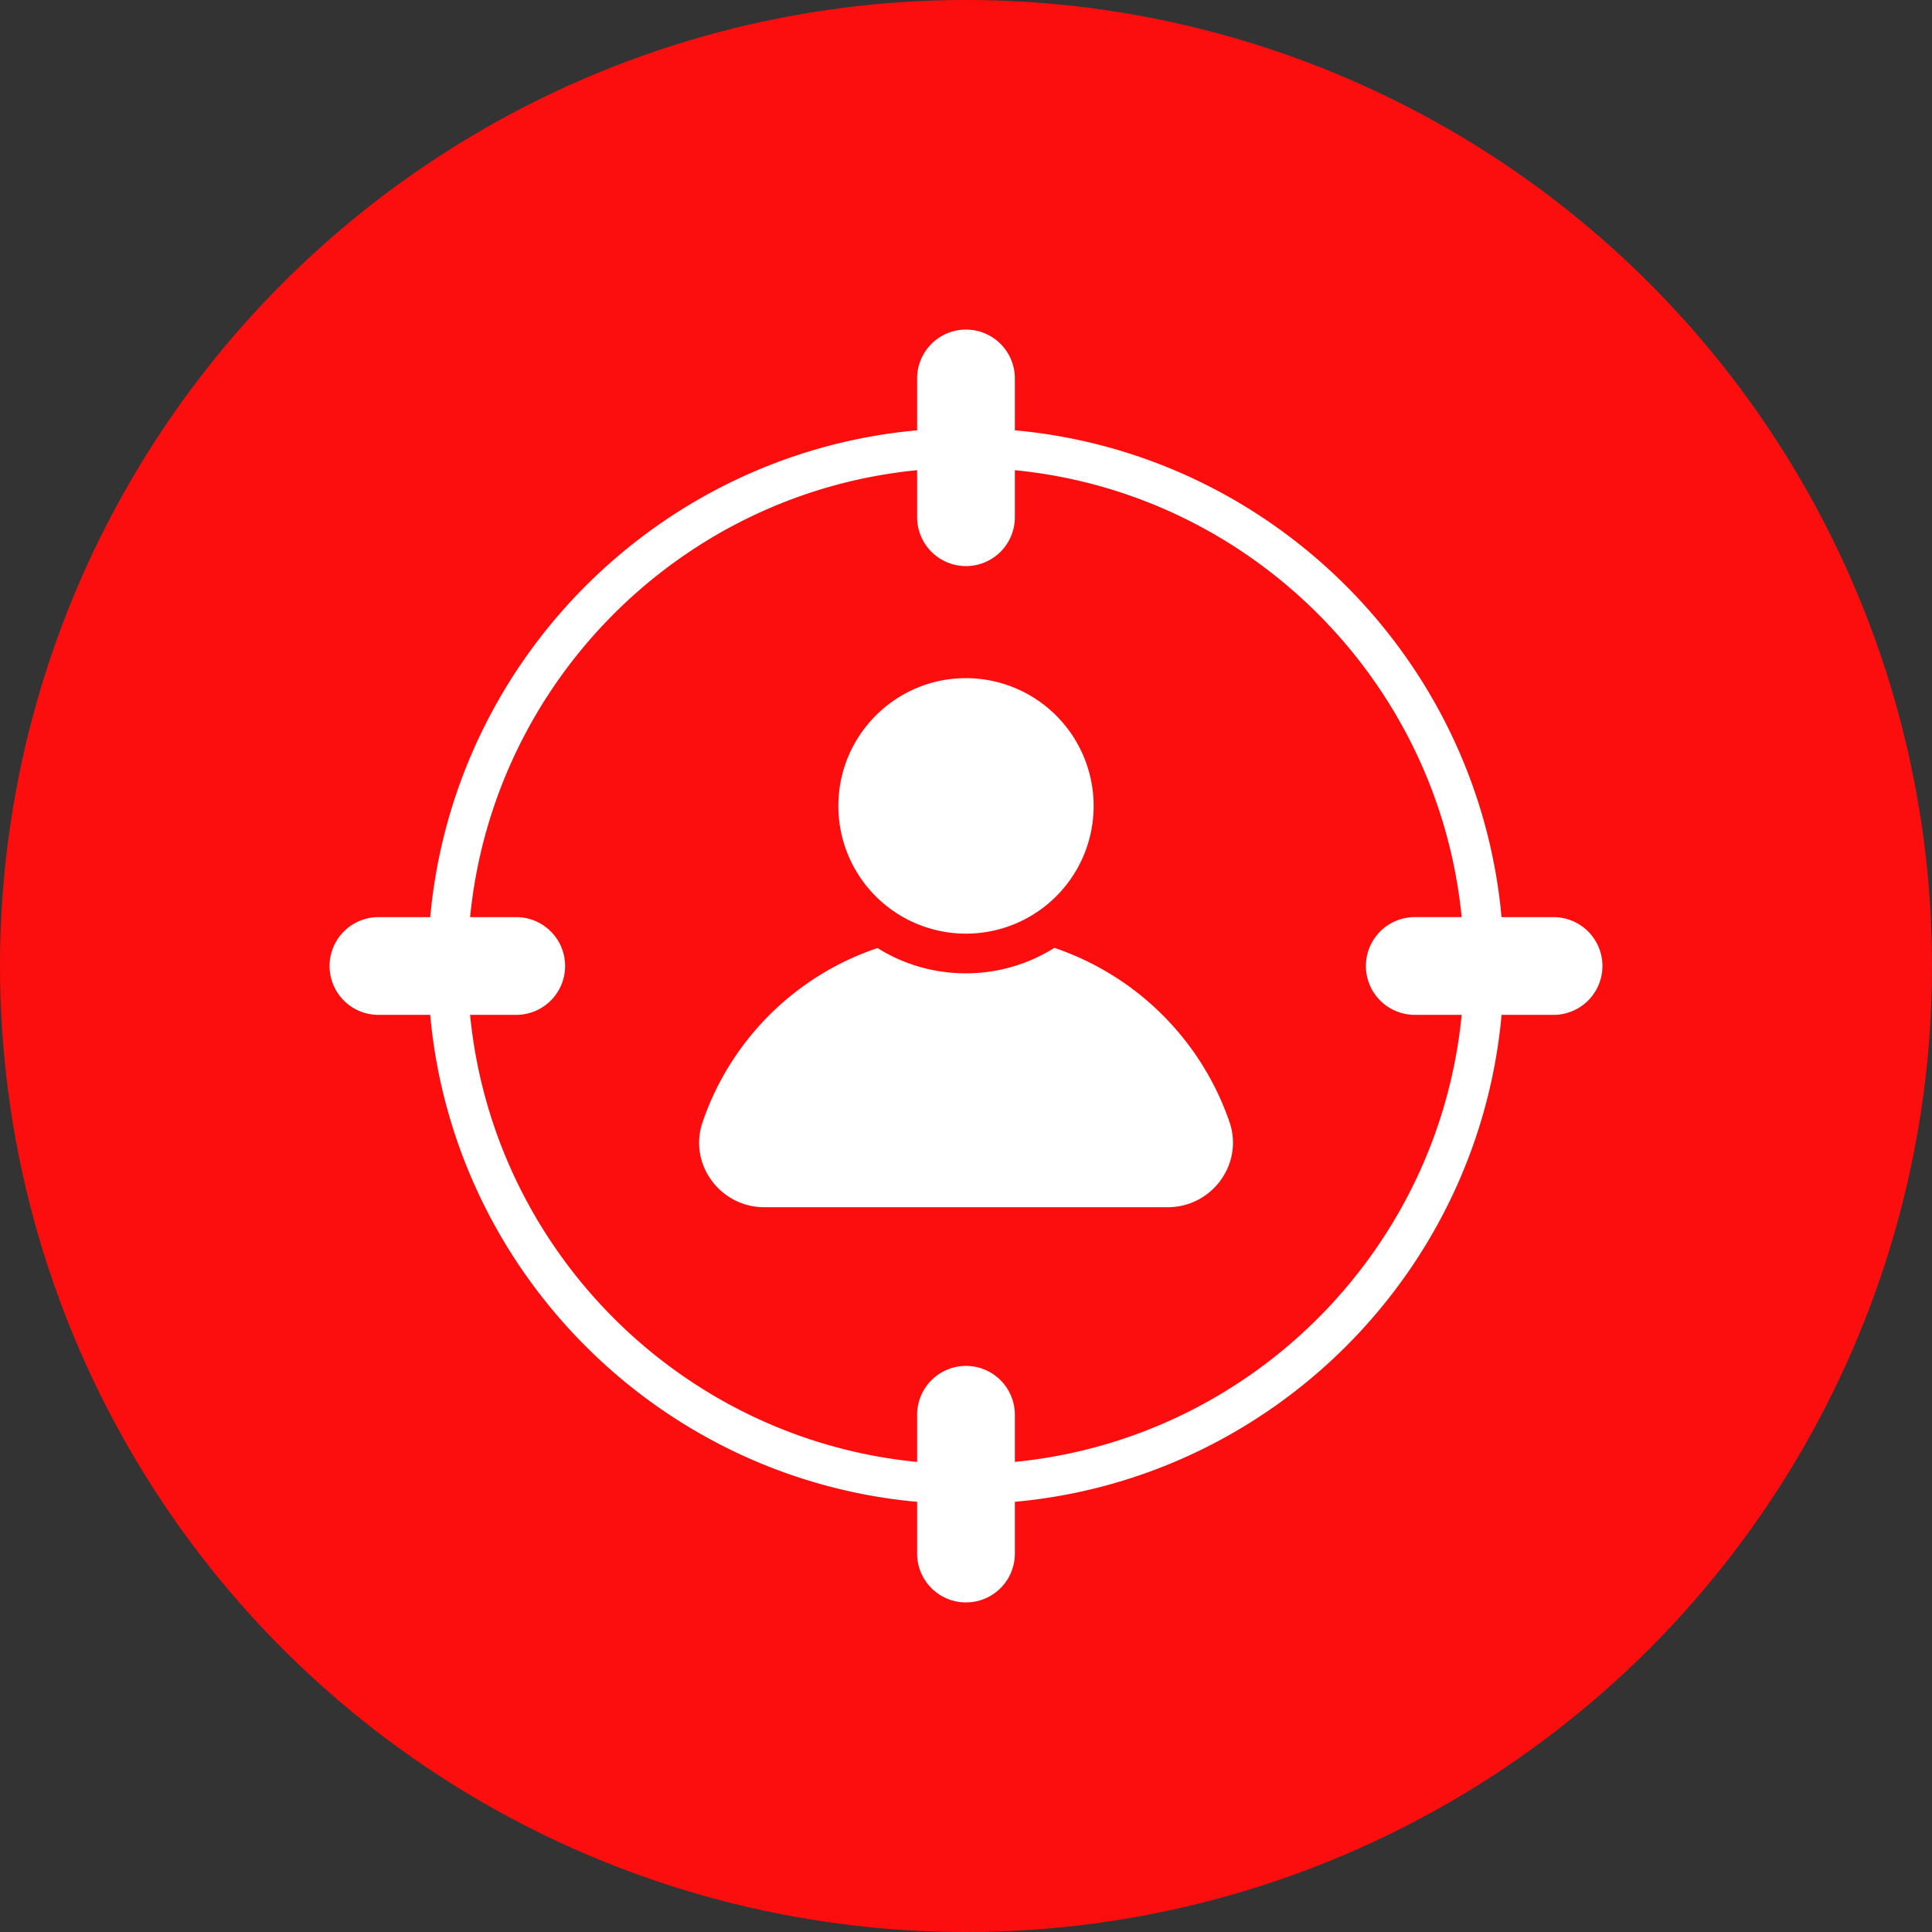
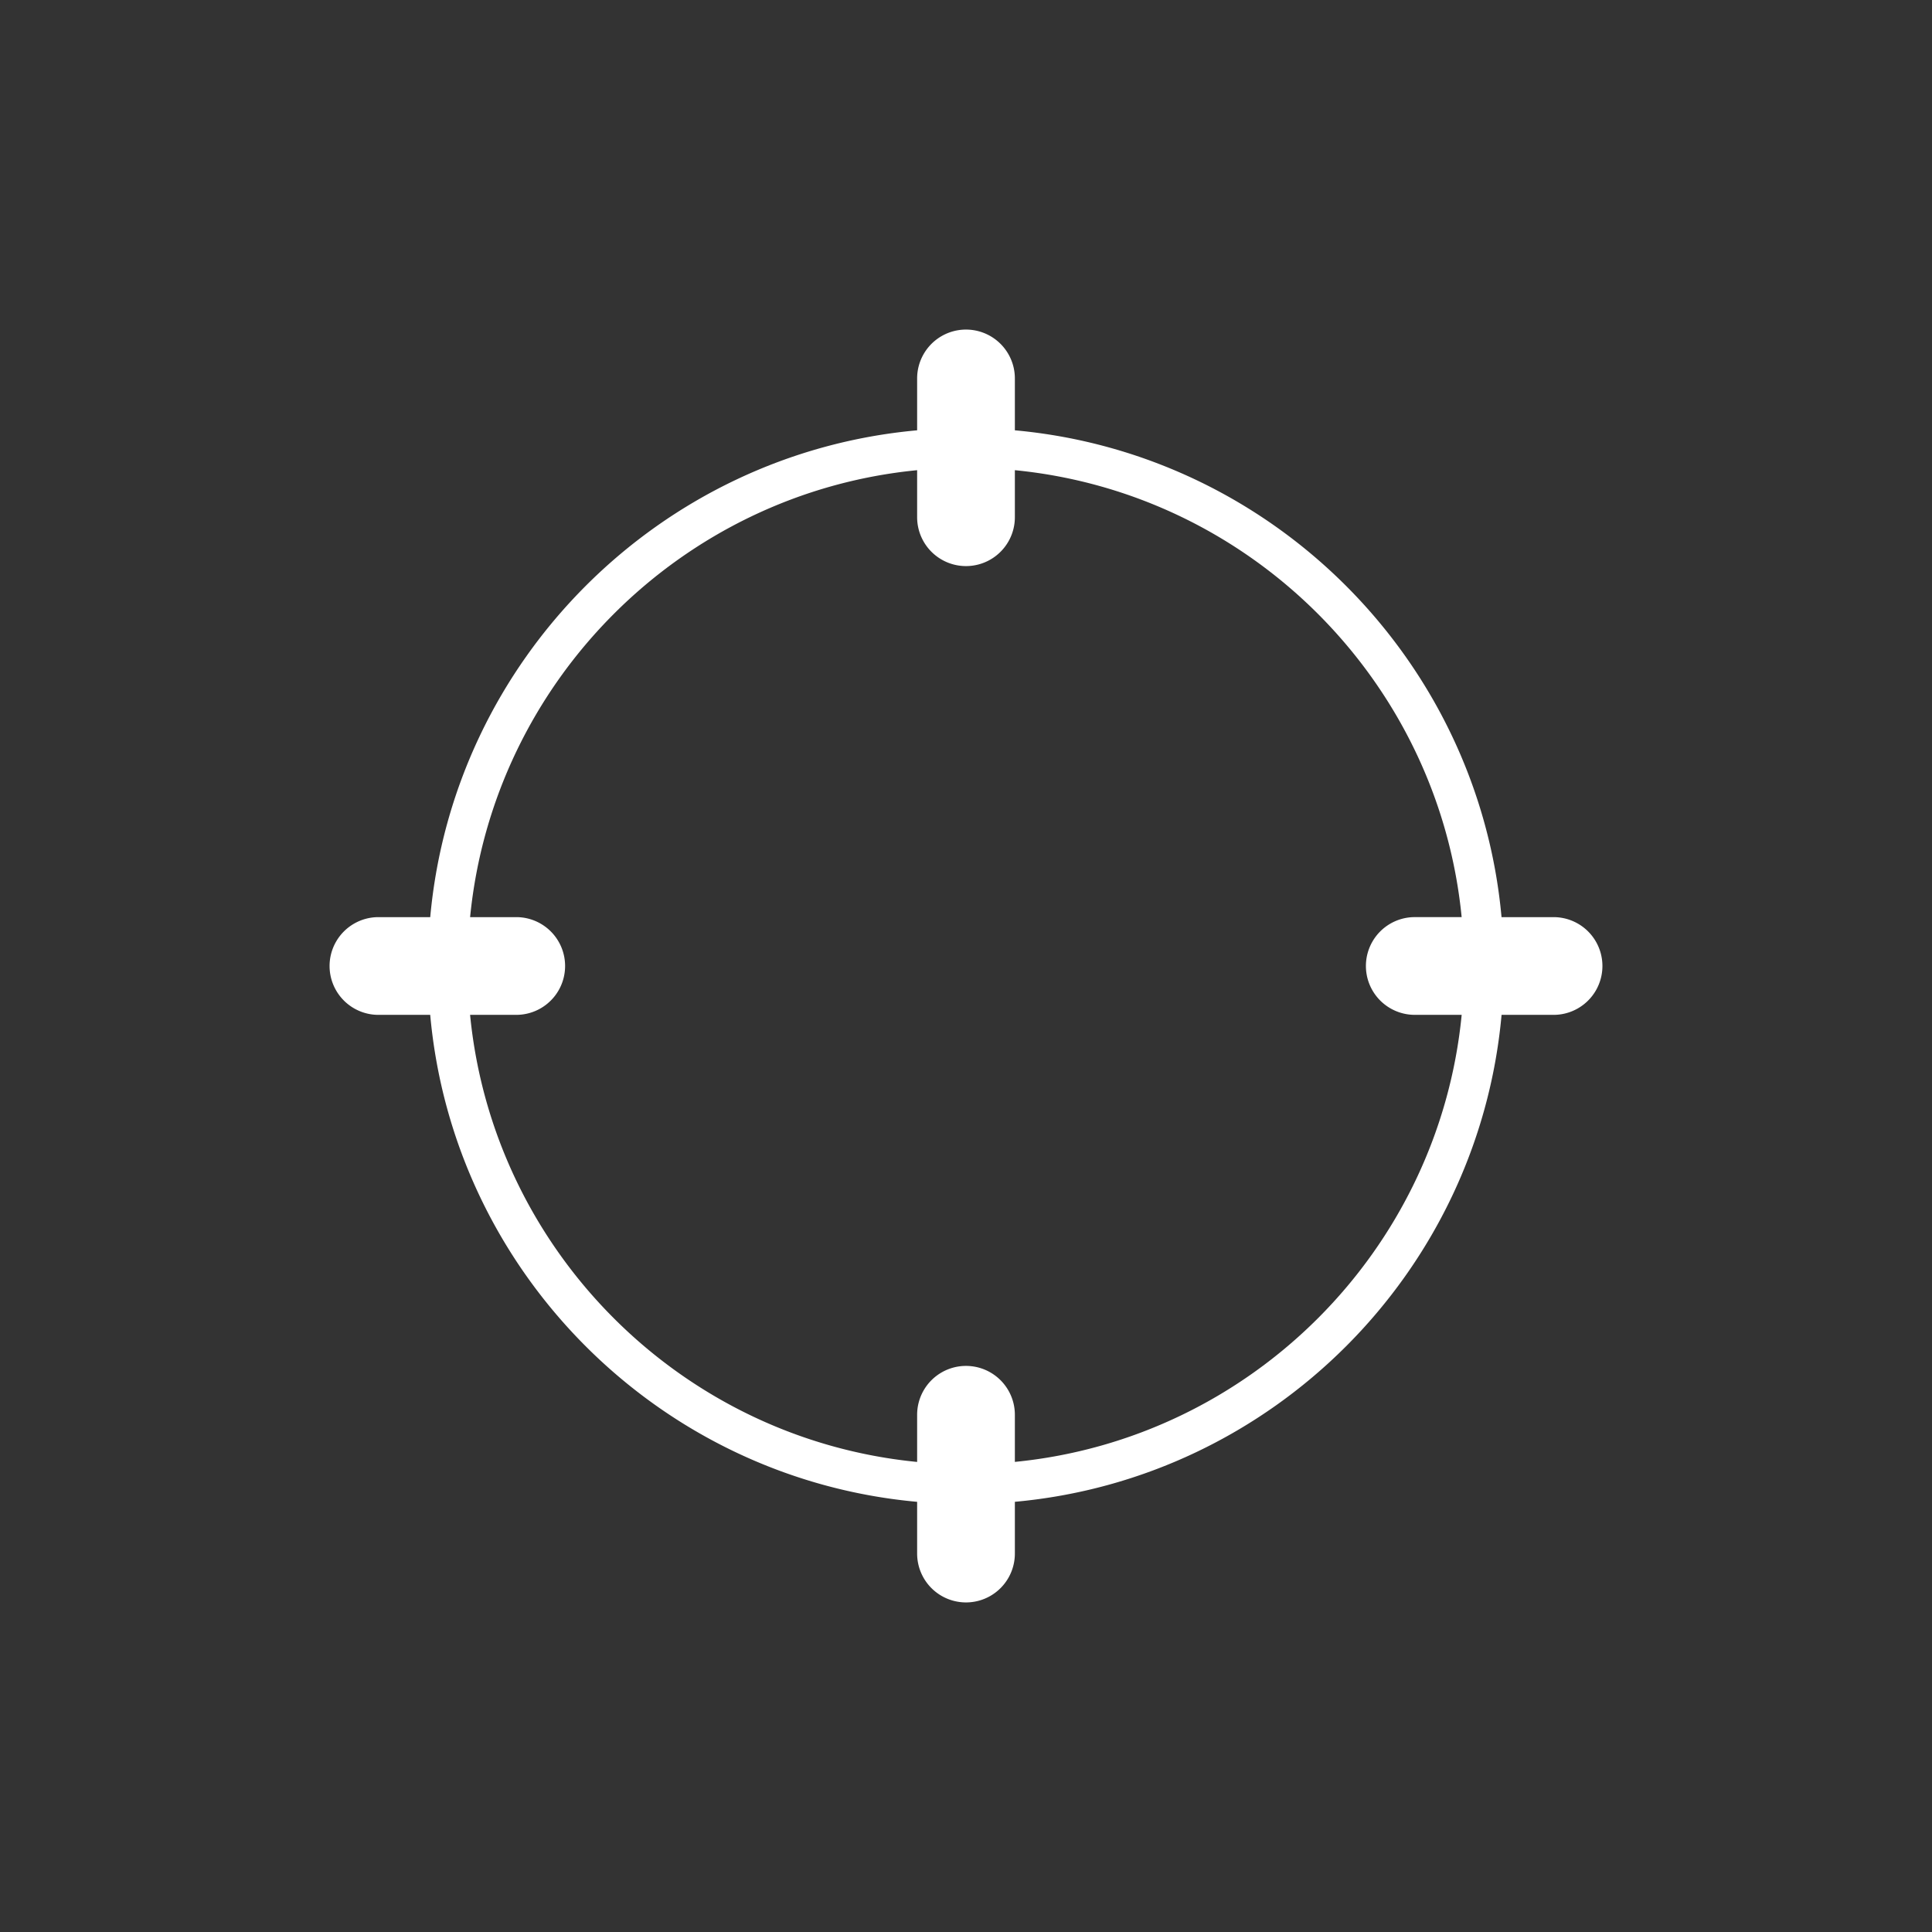
<svg xmlns="http://www.w3.org/2000/svg" version="1.1" width="512" height="512" x="0" y="0" viewBox="0 0 68 68" style="enable-background:new 0 0 512 512" xml:space="preserve">
  <rect x="0" y="0" width="68" height="68" fill="#333333" stroke="none" />
-   <circle r="34" cx="34" cy="34" fill="#fd0e0e" shape="circle" />
  <g transform="matrix(0.7,0,0,0.7,10.2,10.2)">
    <path d="M63.543 31.543h-2.616C59.752 18.586 49.41 8.241 36.457 7.065V4.457a2.457 2.457 0 1 0-4.914 0v2.608C18.585 8.235 8.237 18.582 7.061 31.543H4.457a2.457 2.457 0 1 0 0 4.914H7.06C8.23 49.42 18.58 59.77 31.543 60.942v2.601a2.457 2.457 0 0 0 4.914 0v-2.602c12.958-1.176 23.303-11.525 24.472-24.484h2.614a2.457 2.457 0 0 0 0-4.914zM36.457 58.935v-2.37a2.457 2.457 0 1 0-4.914 0v2.371c-11.86-1.157-21.321-10.619-22.478-22.48h2.37a2.457 2.457 0 0 0 0-4.913H9.066C10.23 19.685 19.688 10.227 31.543 9.07v2.365a2.457 2.457 0 1 0 4.914 0V9.07c11.85 1.162 21.303 10.618 22.465 22.472h-2.357a2.457 2.457 0 1 0 0 4.914h2.358c-1.156 11.856-10.61 21.316-22.466 22.478z" fill="#ffffff" opacity="1" data-original="#000000" />
-     <path d="M38.444 33.088c-1.29.81-2.82 1.28-4.45 1.28s-3.15-.46-4.44-1.27c-4.13 1.38-7.4 4.64-8.8 8.76-.72 2.1.89 4.27 3.1 4.27h20.29c2.22 0 3.82-2.17 3.11-4.27a14.089 14.089 0 0 0-8.81-8.77zM33.994 32.373a6.418 6.418 0 0 0 6.424-6.423 6.426 6.426 0 0 0-6.424-6.423c-3.54 0-6.412 2.883-6.412 6.423a6.416 6.416 0 0 0 6.412 6.423z" fill="#ffffff" opacity="1" data-original="#000000" />
  </g>
</svg>